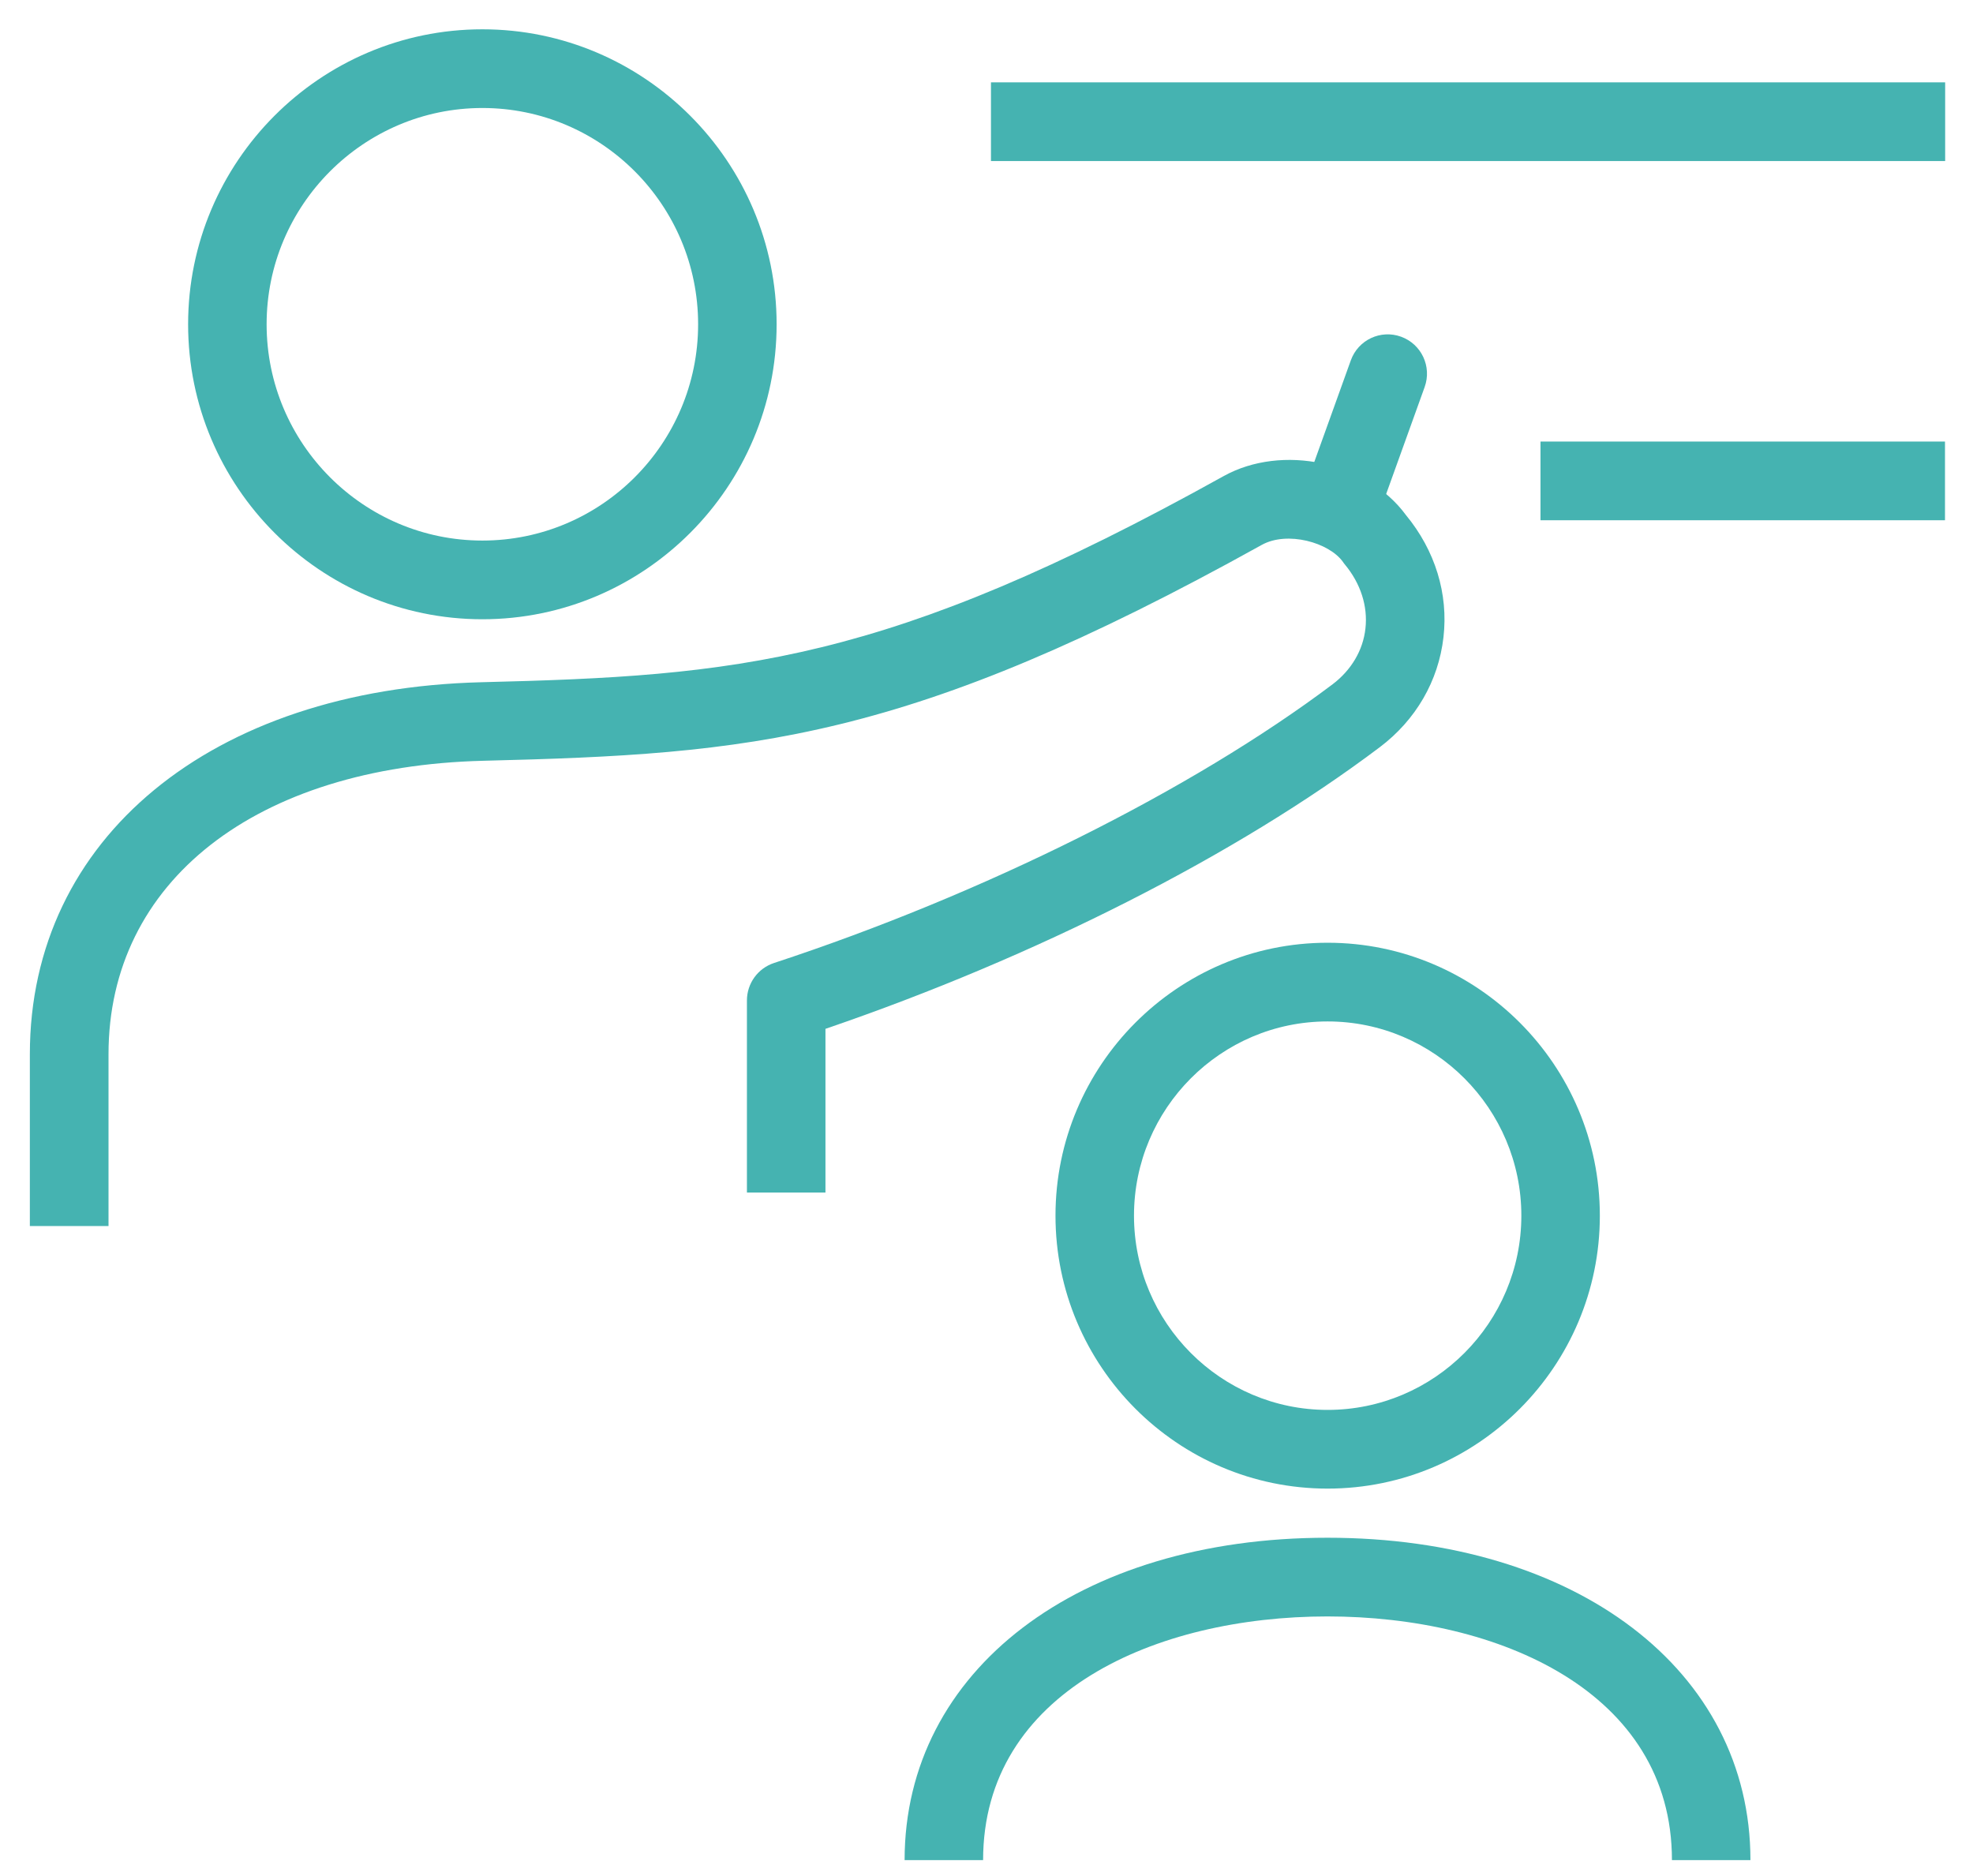
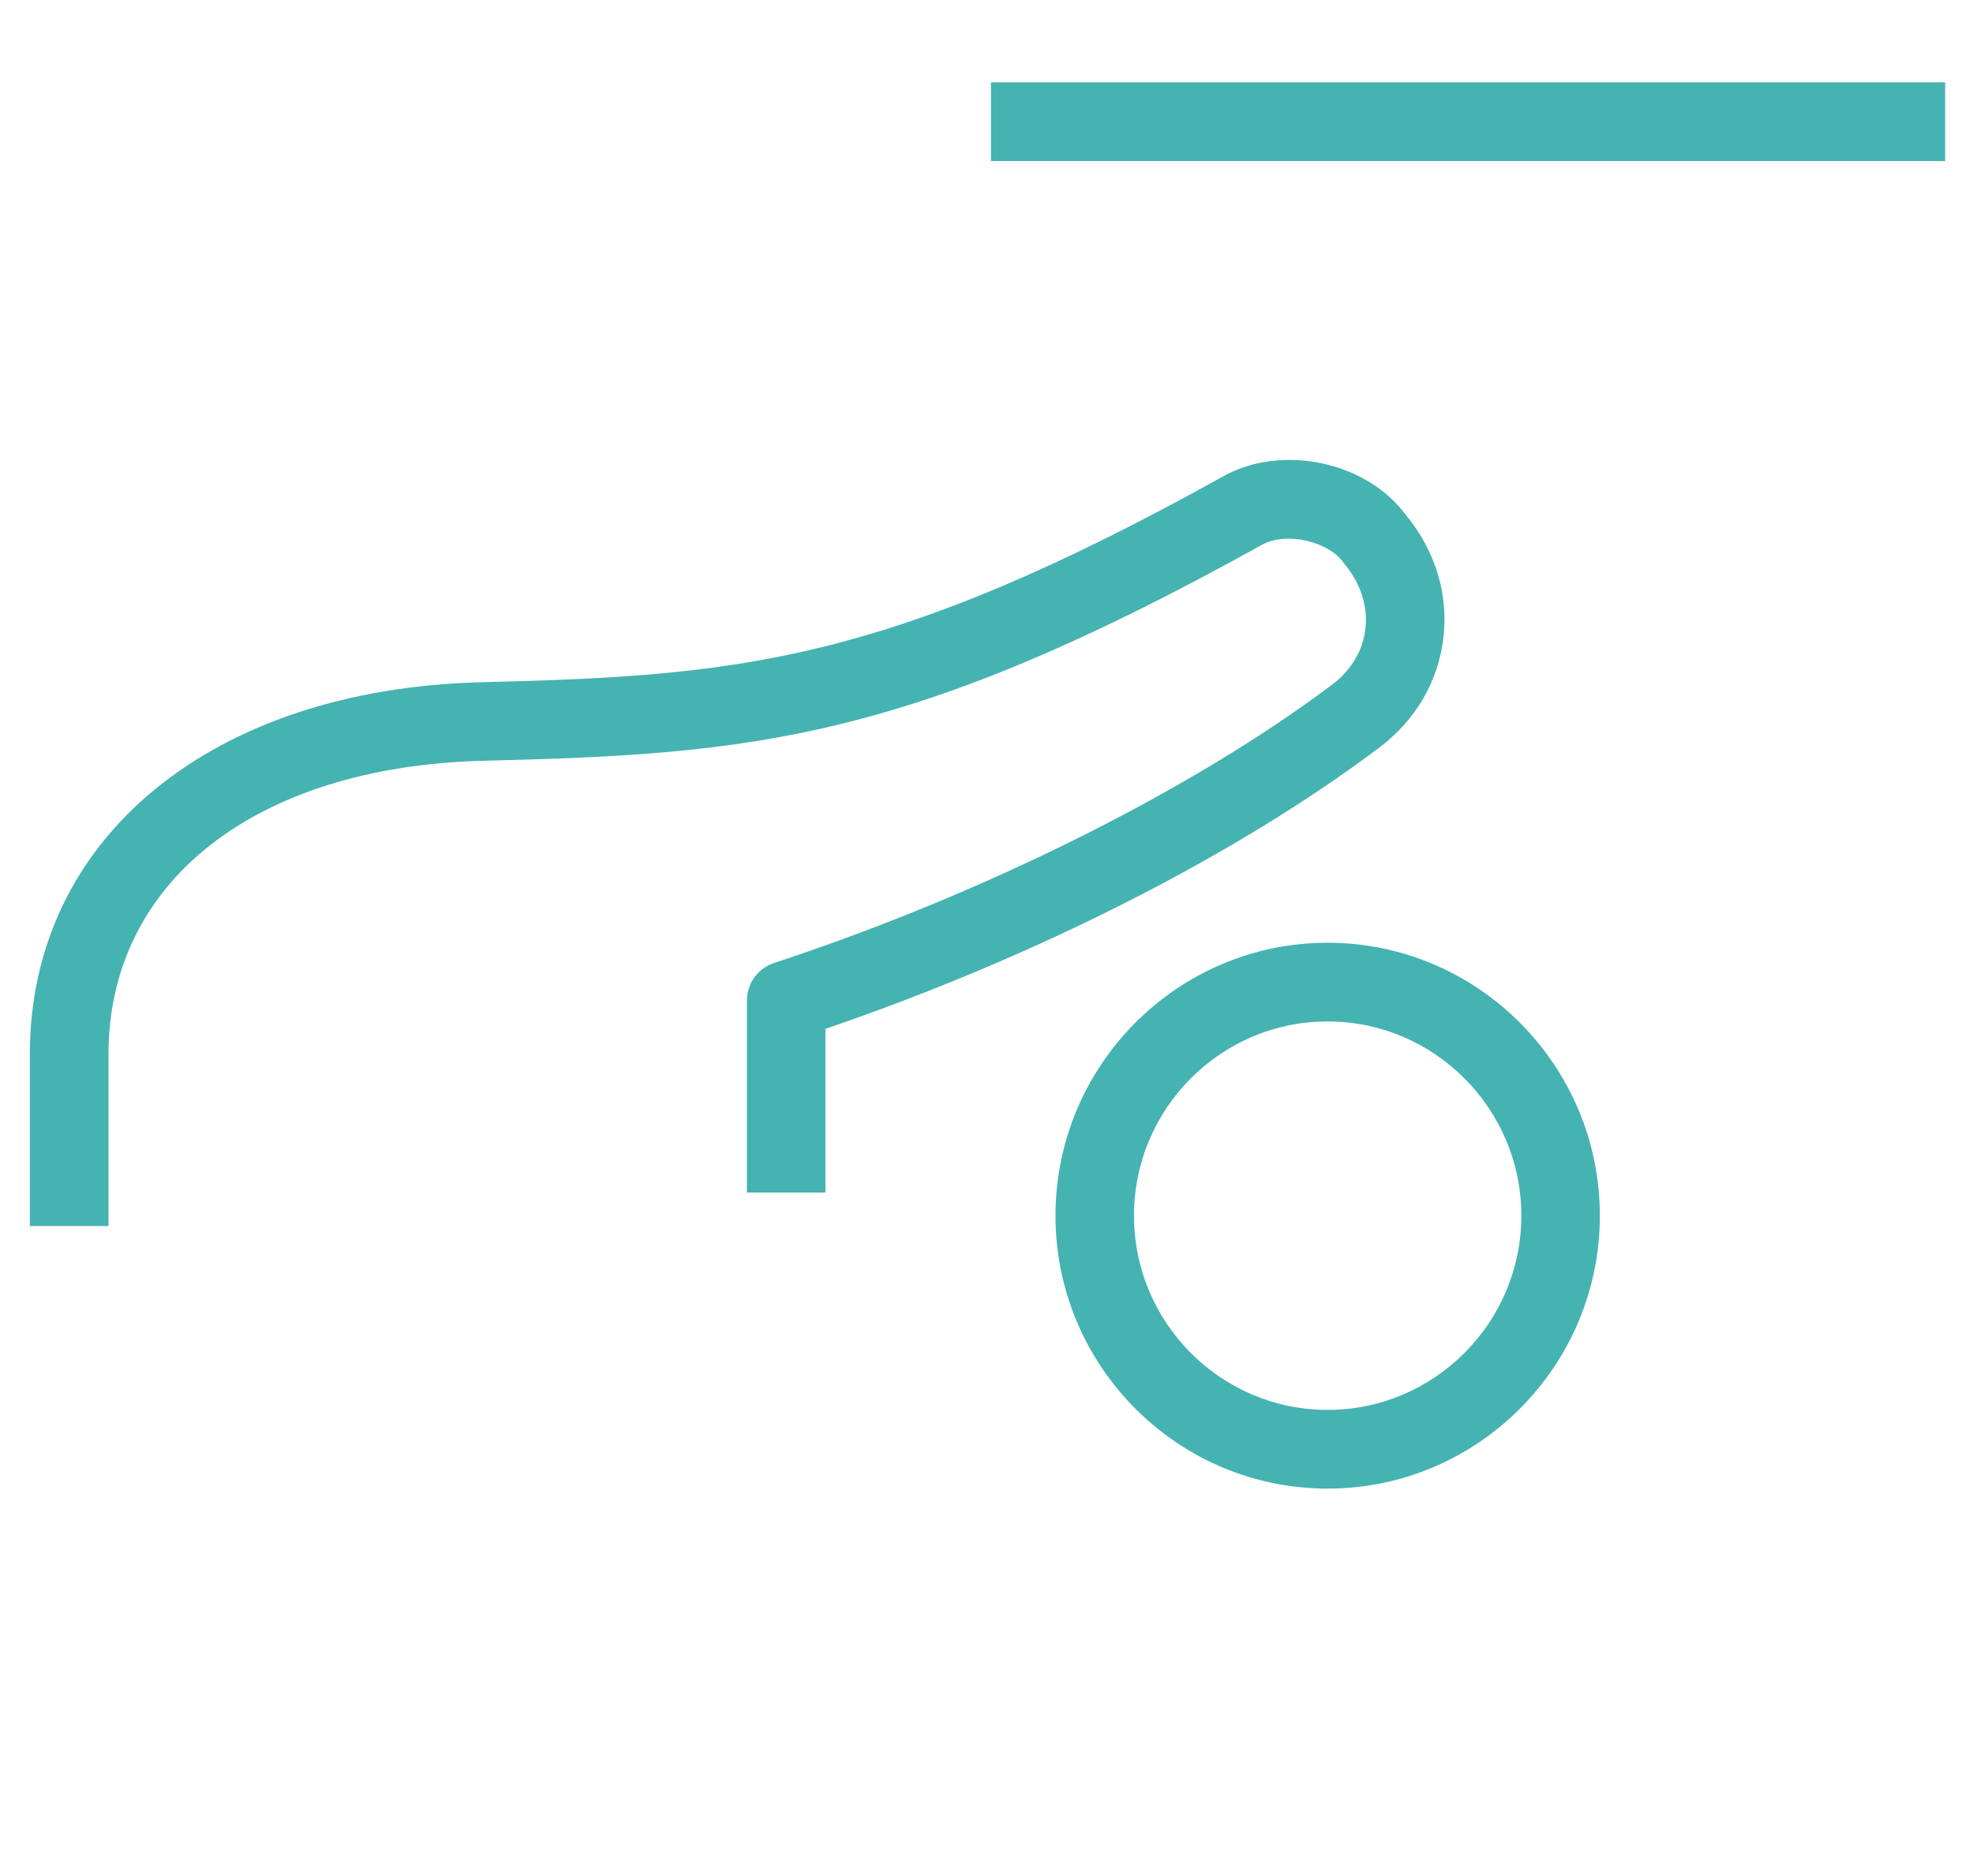
<svg xmlns="http://www.w3.org/2000/svg" width="61" height="58" viewBox="0 0 61 58" fill="none">
-   <path d="M60.134 13.651H47.628V16.084H60.134V13.651Z" fill="#45B3B1" />
  <path d="M3.35 37.905H0.923V32.591C0.923 25.919 6.535 21.301 14.884 21.092C22.783 20.897 27.39 20.523 37.827 14.722C39.638 13.714 42.259 14.274 43.468 15.924C44.371 17.019 44.784 18.357 44.628 19.705C44.473 21.053 43.774 22.26 42.657 23.102C38.235 26.435 32.026 29.584 25.521 31.808V36.869H23.093V30.932C23.093 30.406 23.428 29.939 23.928 29.773C30.4 27.647 36.856 24.425 41.201 21.155C41.779 20.717 42.143 20.104 42.216 19.428C42.293 18.737 42.065 18.036 41.58 17.452C41.56 17.427 41.536 17.398 41.522 17.374C41.094 16.771 39.798 16.406 39.007 16.848C28.065 22.927 23.234 23.316 14.947 23.52C7.904 23.695 3.355 27.258 3.355 32.591V37.905H3.35Z" fill="#45B3B1" />
-   <path d="M14.914 19.145C9.899 19.145 5.816 15.053 5.816 10.026C5.816 4.999 9.899 0.906 14.914 0.906C19.928 0.906 24.011 4.999 24.011 10.026C24.011 15.053 19.928 19.145 14.914 19.145ZM14.914 3.339C11.239 3.339 8.243 6.342 8.243 10.026C8.243 13.71 11.234 16.712 14.914 16.712C18.593 16.712 21.584 13.714 21.584 10.026C21.584 6.337 18.593 3.339 14.914 3.339Z" fill="#45B3B1" />
  <path d="M60.139 2.546H30.638V4.979H60.139V2.546Z" fill="#45B3B1" />
-   <path d="M41.449 16.819C41.313 16.819 41.172 16.795 41.036 16.746C40.405 16.517 40.08 15.821 40.308 15.189L41.764 11.14C41.992 10.507 42.687 10.181 43.318 10.41C43.949 10.639 44.274 11.335 44.046 11.967L42.589 16.016C42.41 16.512 41.944 16.819 41.449 16.819Z" fill="#45B3B1" />
-   <path d="M54.119 57.507H51.692C51.692 52.305 46.342 49.974 41.041 49.974C35.74 49.974 30.395 52.305 30.395 57.507H27.968C27.968 51.638 33.346 47.541 41.041 47.541C48.735 47.541 54.119 51.638 54.119 57.507Z" fill="#45B3B1" />
  <path d="M41.046 46.022C36.405 46.022 32.633 42.236 32.633 37.584C32.633 32.932 36.409 29.146 41.046 29.146C45.682 29.146 49.463 32.932 49.463 37.584C49.463 42.236 45.687 46.022 41.046 46.022ZM41.046 31.579C37.744 31.579 35.06 34.275 35.06 37.584C35.06 40.893 37.744 43.589 41.046 43.589C44.347 43.589 47.036 40.893 47.036 37.584C47.036 34.275 44.347 31.579 41.046 31.579Z" fill="#45B3B1" />
</svg>